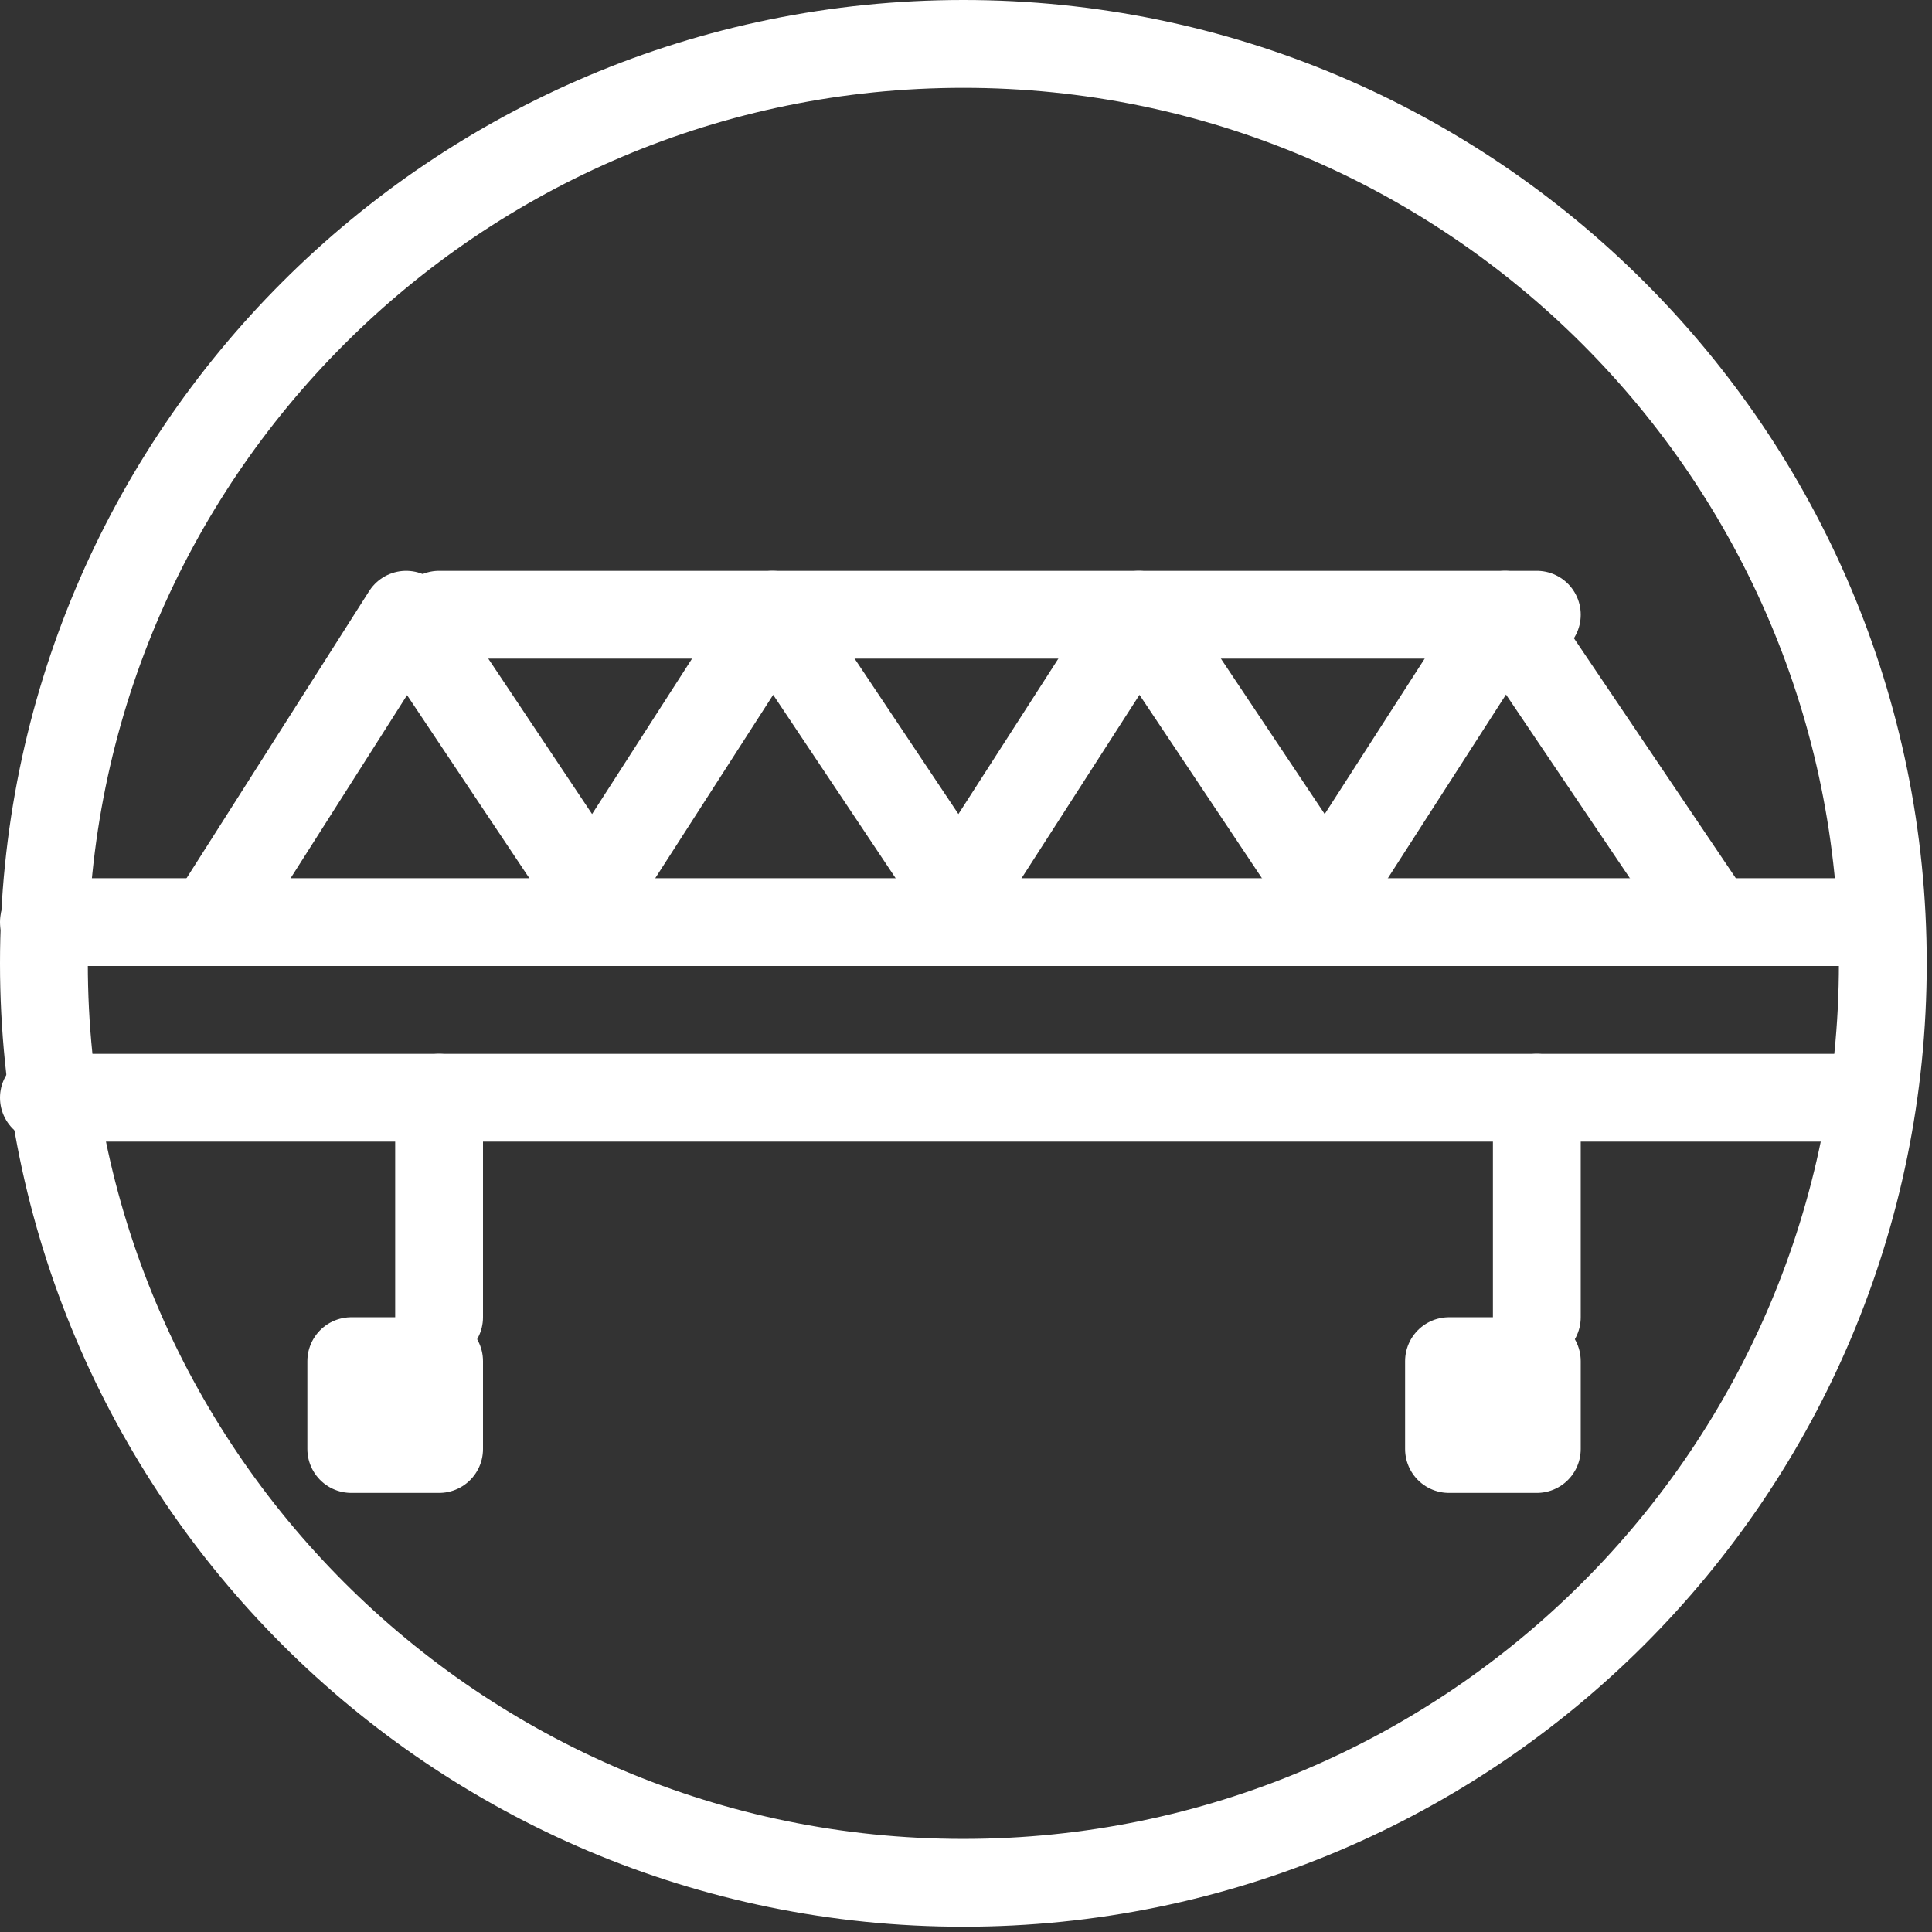
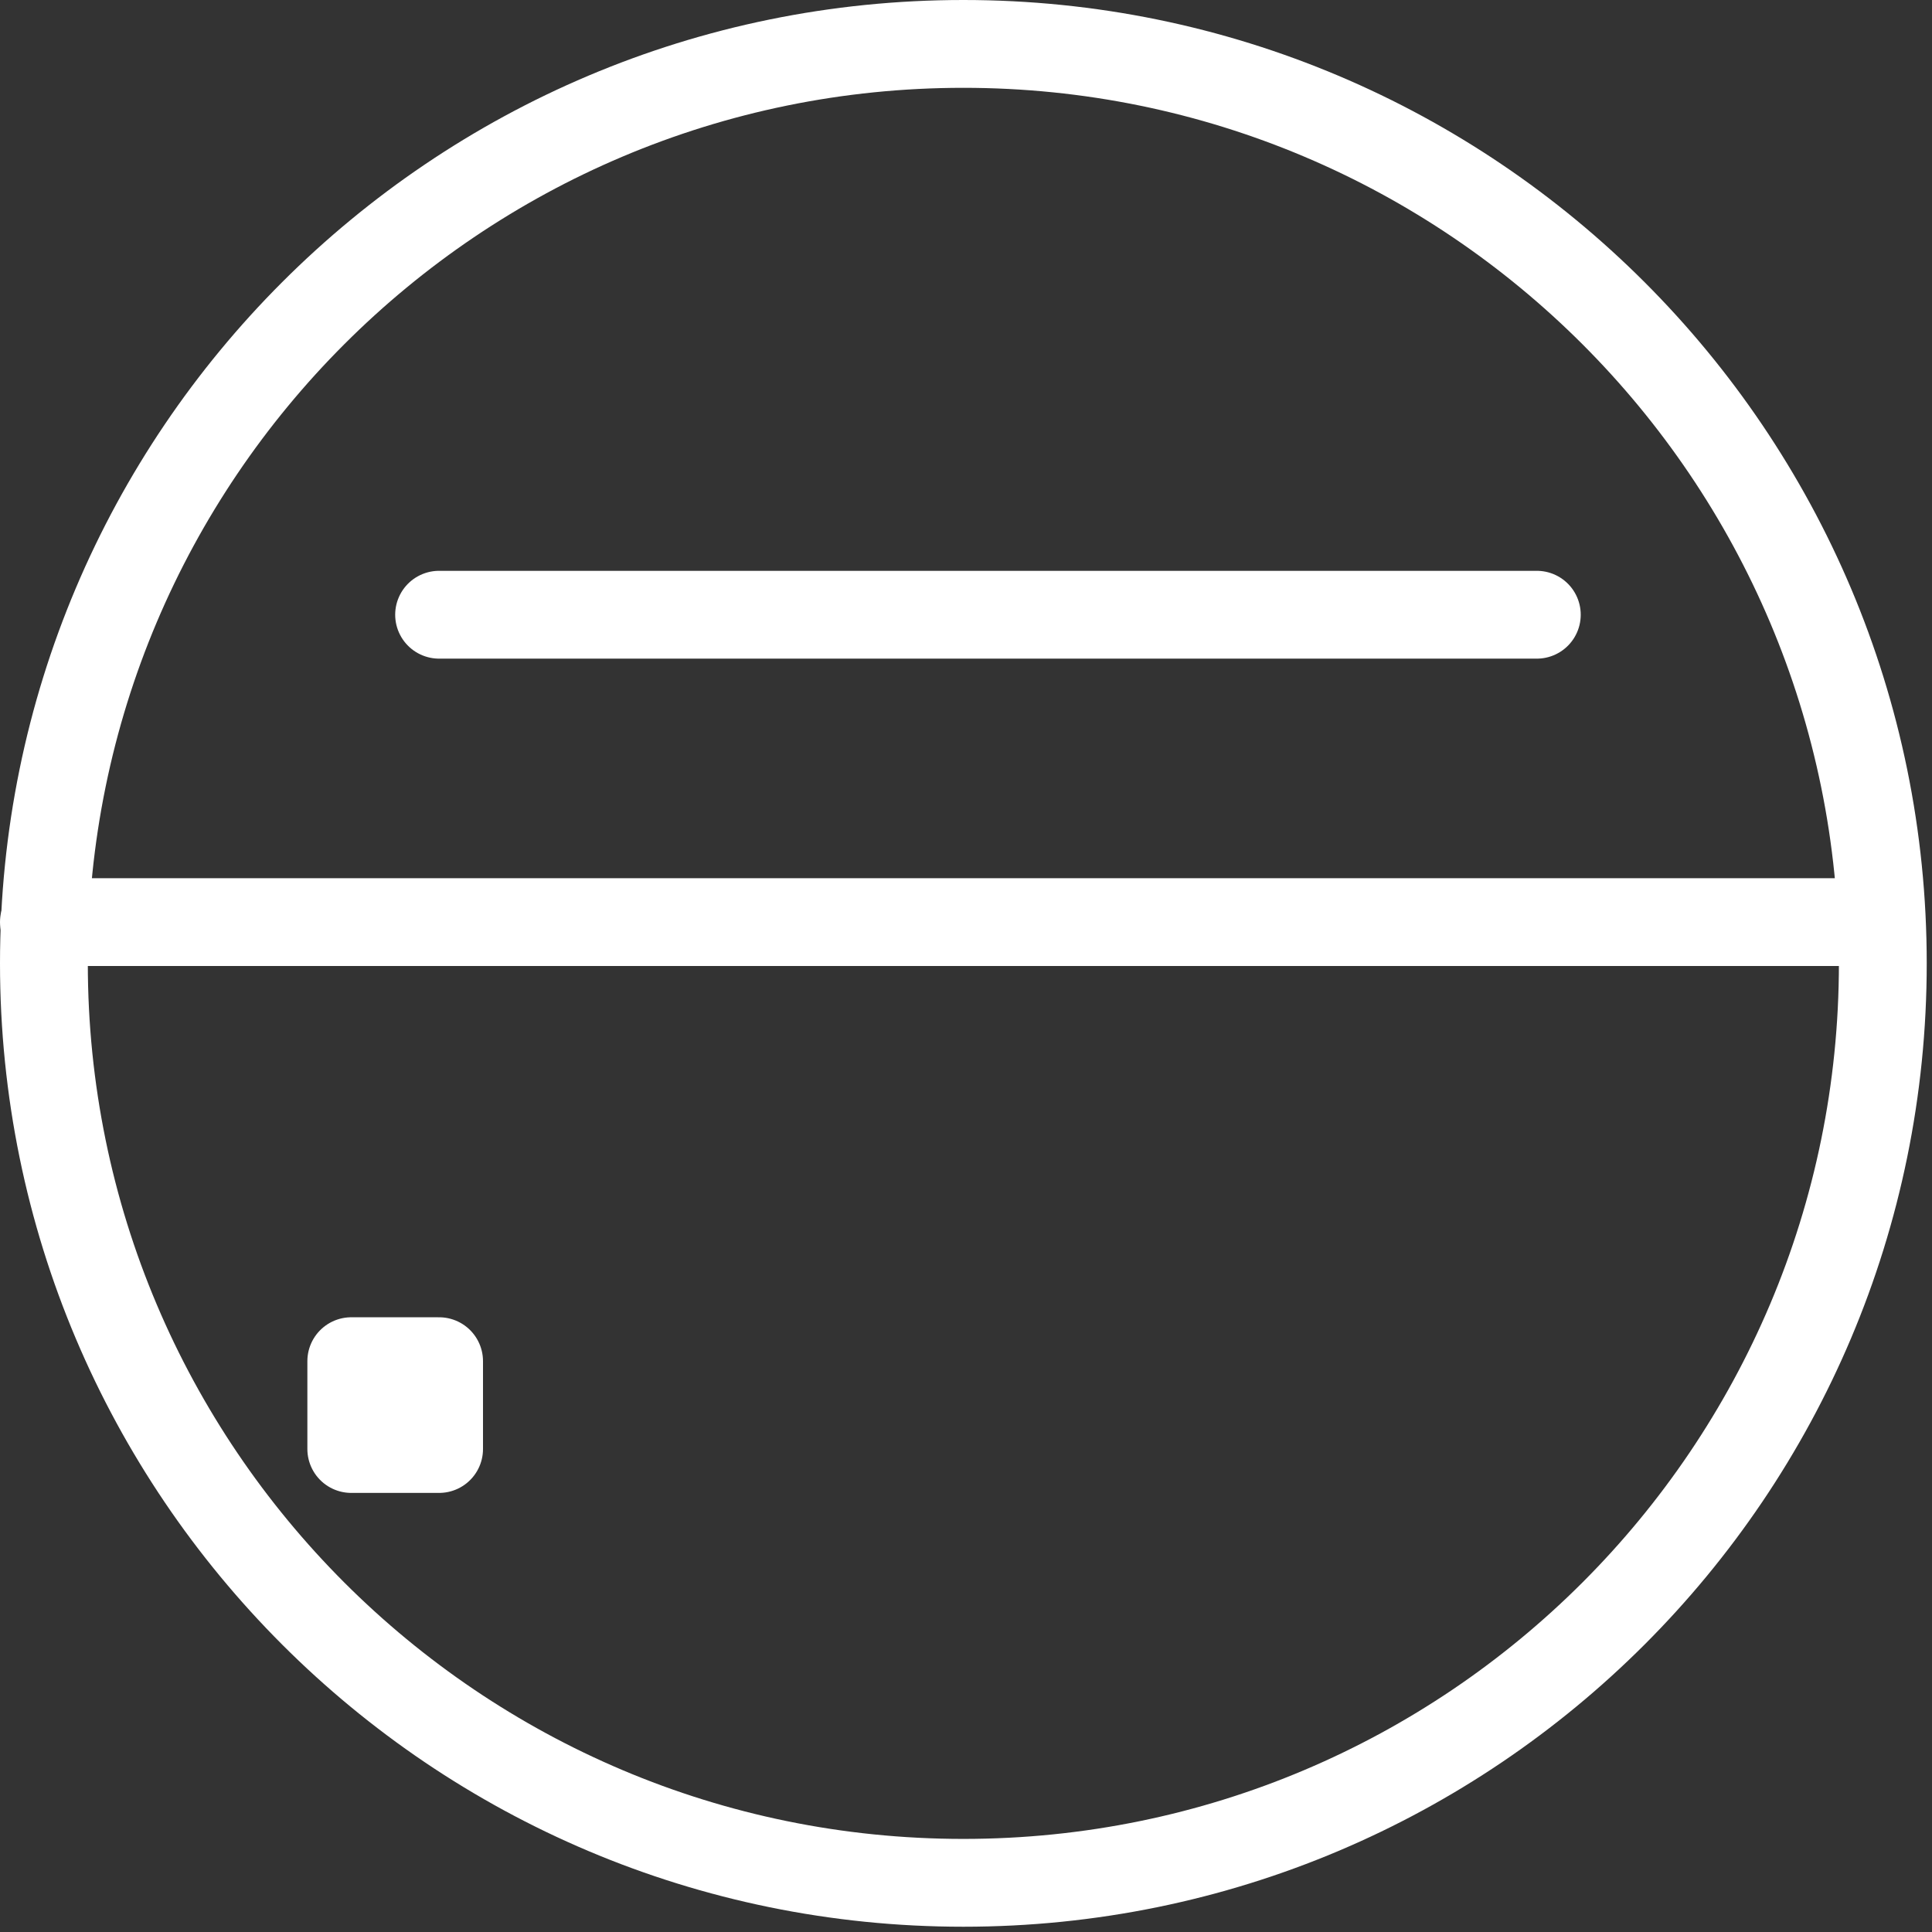
<svg xmlns="http://www.w3.org/2000/svg" width="44" height="44" viewBox="0 0 44 44" fill="none">
  <rect x="0" y="0" width="44" height="44" fill="#333333" stroke="none" />
  <path d="M21.94 42.88C33.505 42.88 42.88 33.505 42.88 21.94C42.88 10.375 33.505 1 21.94 1C10.375 1 1 10.375 1 21.94C1 33.505 10.375 42.88 21.94 42.88Z" stroke="white" stroke-width="2" stroke-miterlimit="10" stroke-linecap="round" stroke-linejoin="round" />
  <path d="M1 21H42" stroke="white" stroke-width="2" stroke-miterlimit="10" stroke-linecap="round" stroke-linejoin="round" />
-   <path d="M1 25H42" stroke="white" stroke-width="2" stroke-miterlimit="10" stroke-linecap="round" stroke-linejoin="round" />
  <path d="M10 14H35" stroke="white" stroke-width="2" stroke-miterlimit="10" stroke-linecap="round" stroke-linejoin="round" />
-   <path d="M5 20.682L9.25 14L13.5 20.364L17.593 14L21.843 20.364L25.935 14L30.185 20.364L34.278 14L39 21" stroke="white" stroke-width="2" stroke-miterlimit="10" stroke-linecap="round" stroke-linejoin="round" />
-   <path d="M10 25V30" stroke="white" stroke-width="2" stroke-miterlimit="10" stroke-linecap="round" stroke-linejoin="round" />
-   <path d="M35 25V30" stroke="white" stroke-width="2" stroke-miterlimit="10" stroke-linecap="round" stroke-linejoin="round" />
  <path d="M10 31H8V33H10V31Z" stroke="white" stroke-width="2" stroke-miterlimit="10" stroke-linecap="round" stroke-linejoin="round" />
-   <path d="M35 31H33V33H35V31Z" stroke="white" stroke-width="2" stroke-miterlimit="10" stroke-linecap="round" stroke-linejoin="round" />
</svg>